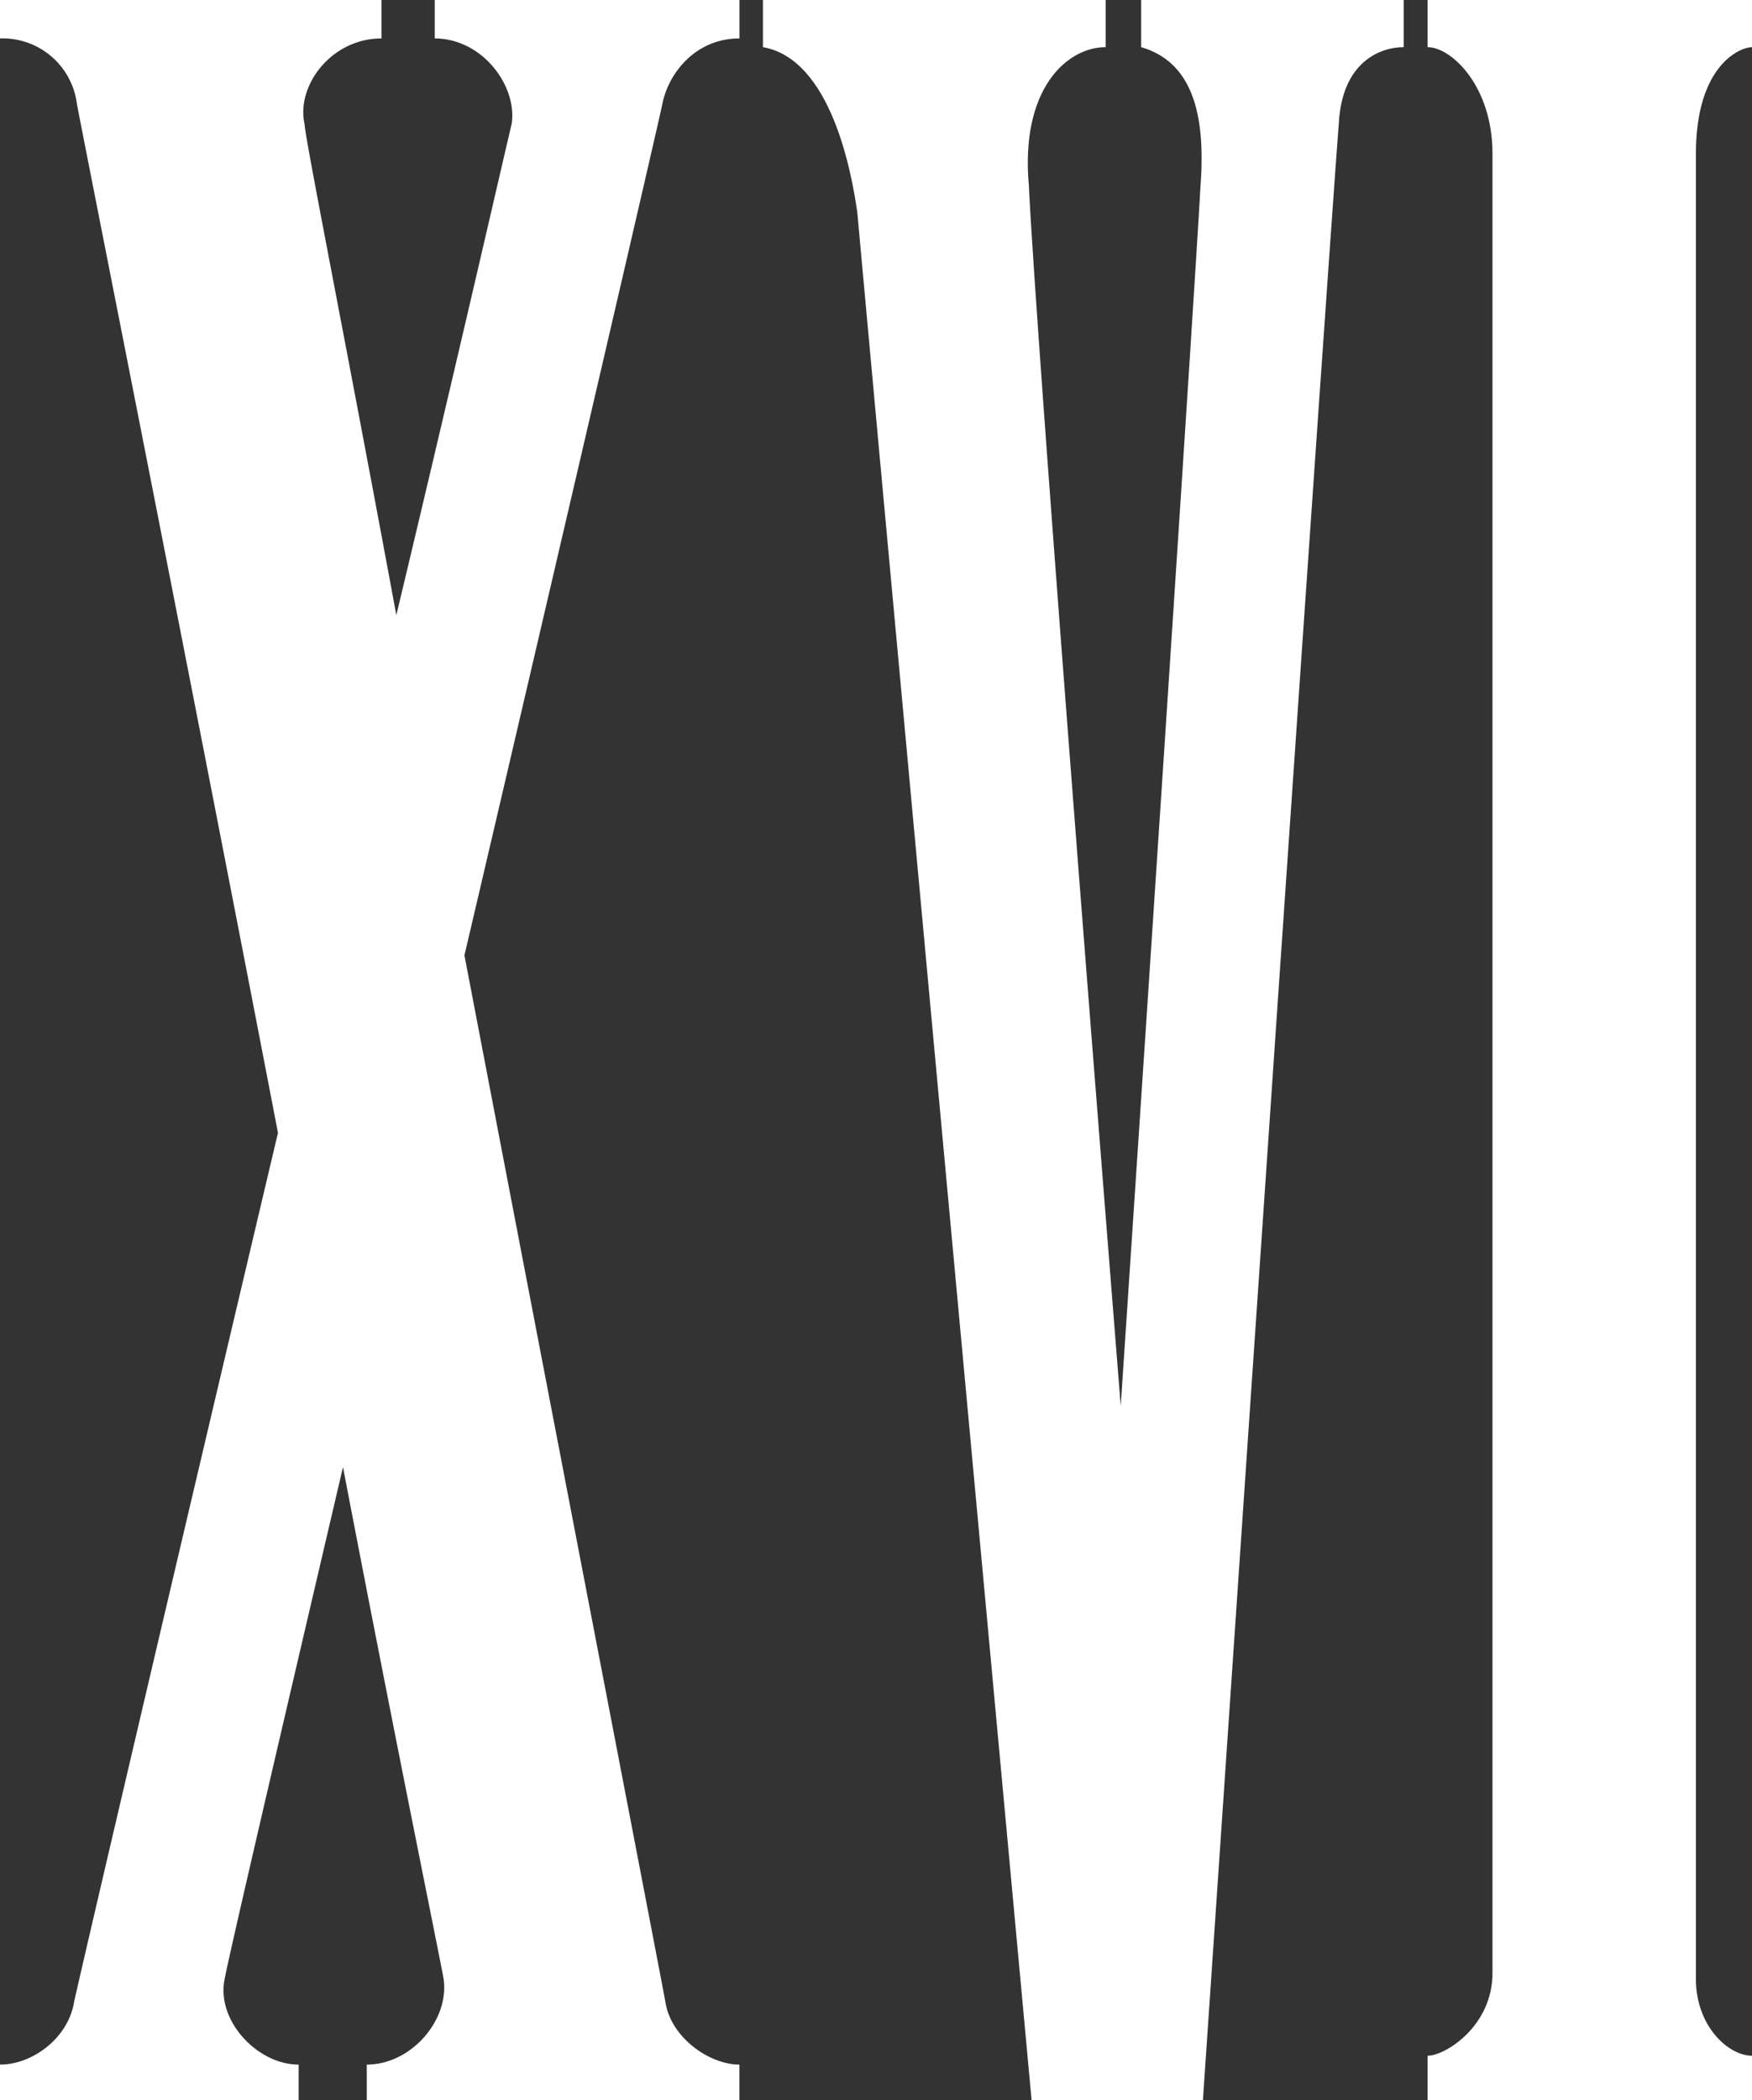
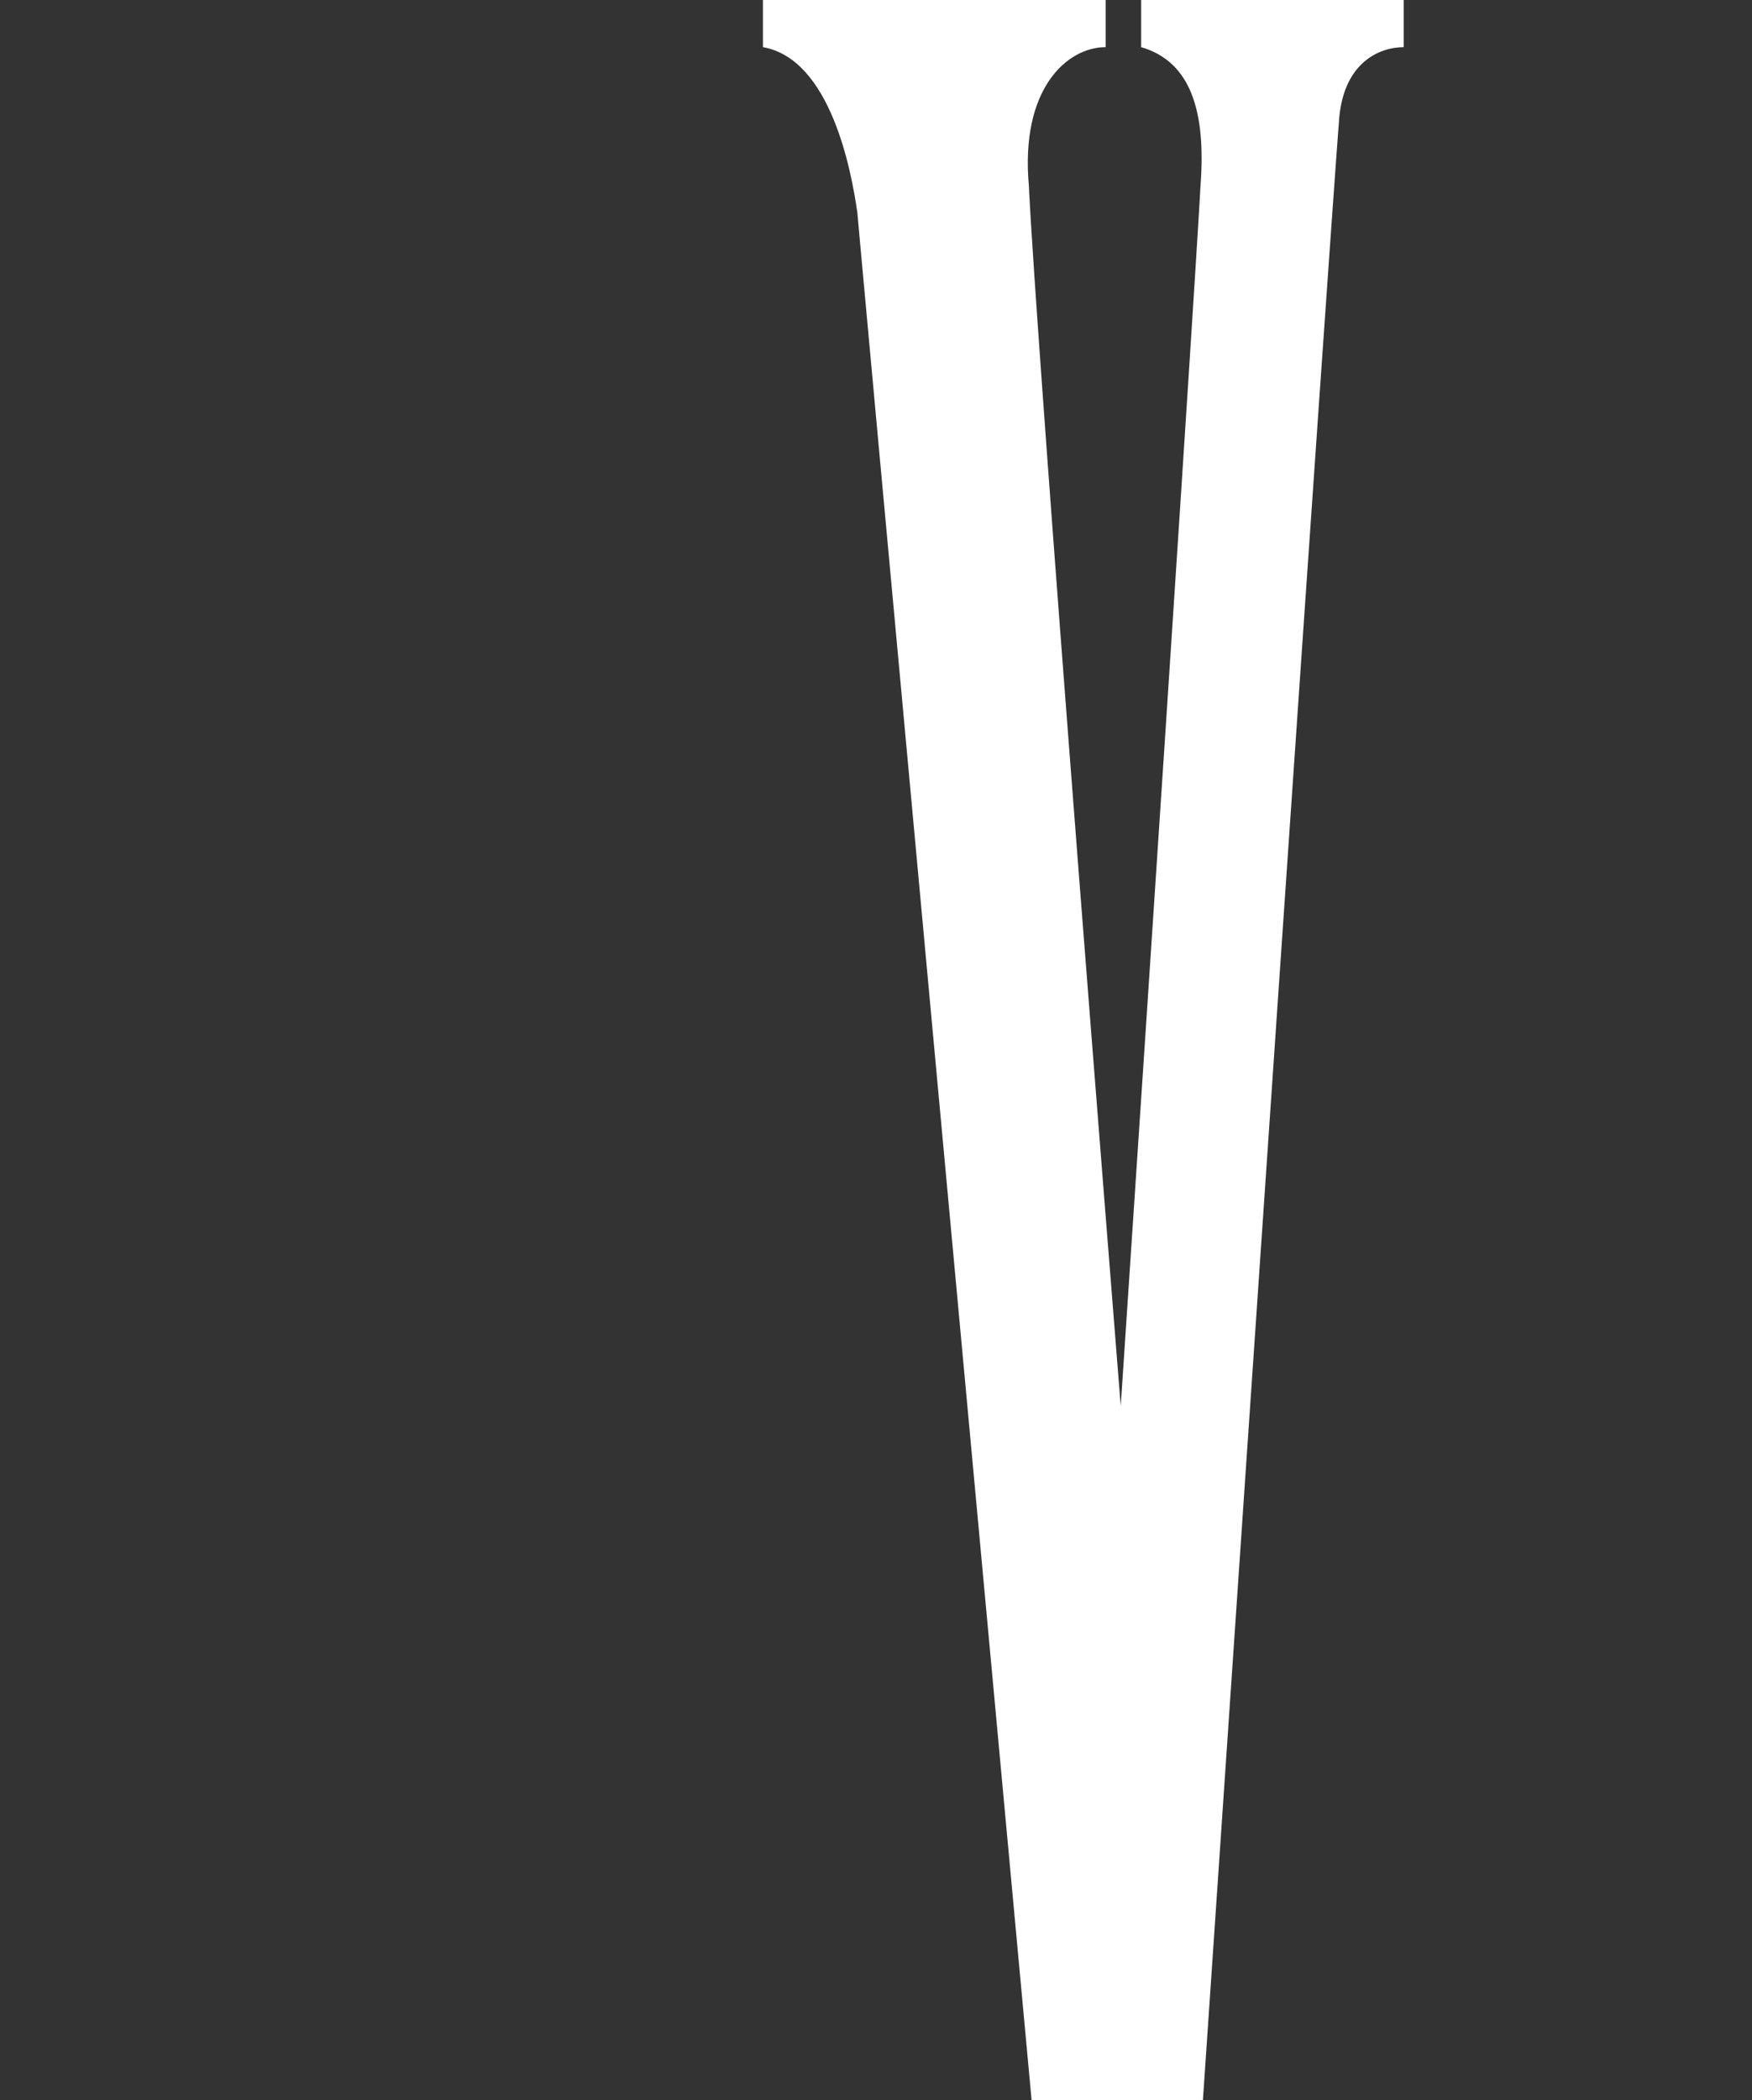
<svg xmlns="http://www.w3.org/2000/svg" viewBox="0 0 312.31 374.17">
  <rect x="0" y="0" width="312.31" height="374.17" fill="#333333" stroke="none" />
  <defs>
    <style>.cls-1{fill:#fff;}</style>
  </defs>
  <g id="レイヤー_2" data-name="レイヤー 2">
    <g id="レイヤー_2-2" data-name="レイヤー 2">
-       <path class="cls-1" d="M131.81,367.84v6.33H65.38v-6.33c7.9,0,14.75-7.9,13.7-15.26-.54-3.18-8.44-41.66-17.94-91.19-11.59,49.53-20.55,88-21.09,91.19-1.56,7.36,5.8,15.26,13.19,15.26v6.33H0v-6.33c5.8,0,12.11-4.72,13.19-11.06.51-2.64,17.91-76.95,36.36-154.95C32.69,114.34,14.24,21.6,13.7,18.44A13.34,13.34,0,0,0,0,6.85V0H68V6.85c-8.95,0-15.26,8.44-13.7,15.29,0,2.1,7.39,39,16.35,87.46,11.6-48.48,20-85.36,20.55-87.46,1.08-6.85-5.26-15.29-13.7-15.29V0h54.32V6.85c-7.93,0-12.68,6.31-13.73,11.59-.51,2.64-17.4,75.36-35.3,151.77,16.85,88,35.3,183.42,35.84,186.57C119.67,363.12,126.52,367.84,131.81,367.84Z" />
-       <path class="cls-1" d="M312.31,8.4V0H254.48V8.4c4.2,0,11.57,6.87,11.57,19V351.53c0,9.48-8.42,14.73-11.57,14.73v7.91h57.83v-7.91c-4.2,0-10-5.25-10-13.68V27.35C302.33,11.58,310.21,8.4,312.31,8.4Z" />
      <path class="cls-1" d="M203.42,8.4C212.36,11,215,20,214,33.14c0,0-.53,12.12-14.22,217.35C183.92,51.56,183.41,33.14,183.41,33.14,181.82,15.77,190.25,8.4,197.09,8.4V0H136V8.4c12.09,2.13,15.78,22.1,16.83,29.48,0,0,.54,6.84,31.06,336.29h30.54c23.17-341,24.22-352.07,24.22-352.07.54-11.07,7.38-13.7,11.58-13.7V0H203.42Z" />
    </g>
  </g>
</svg>